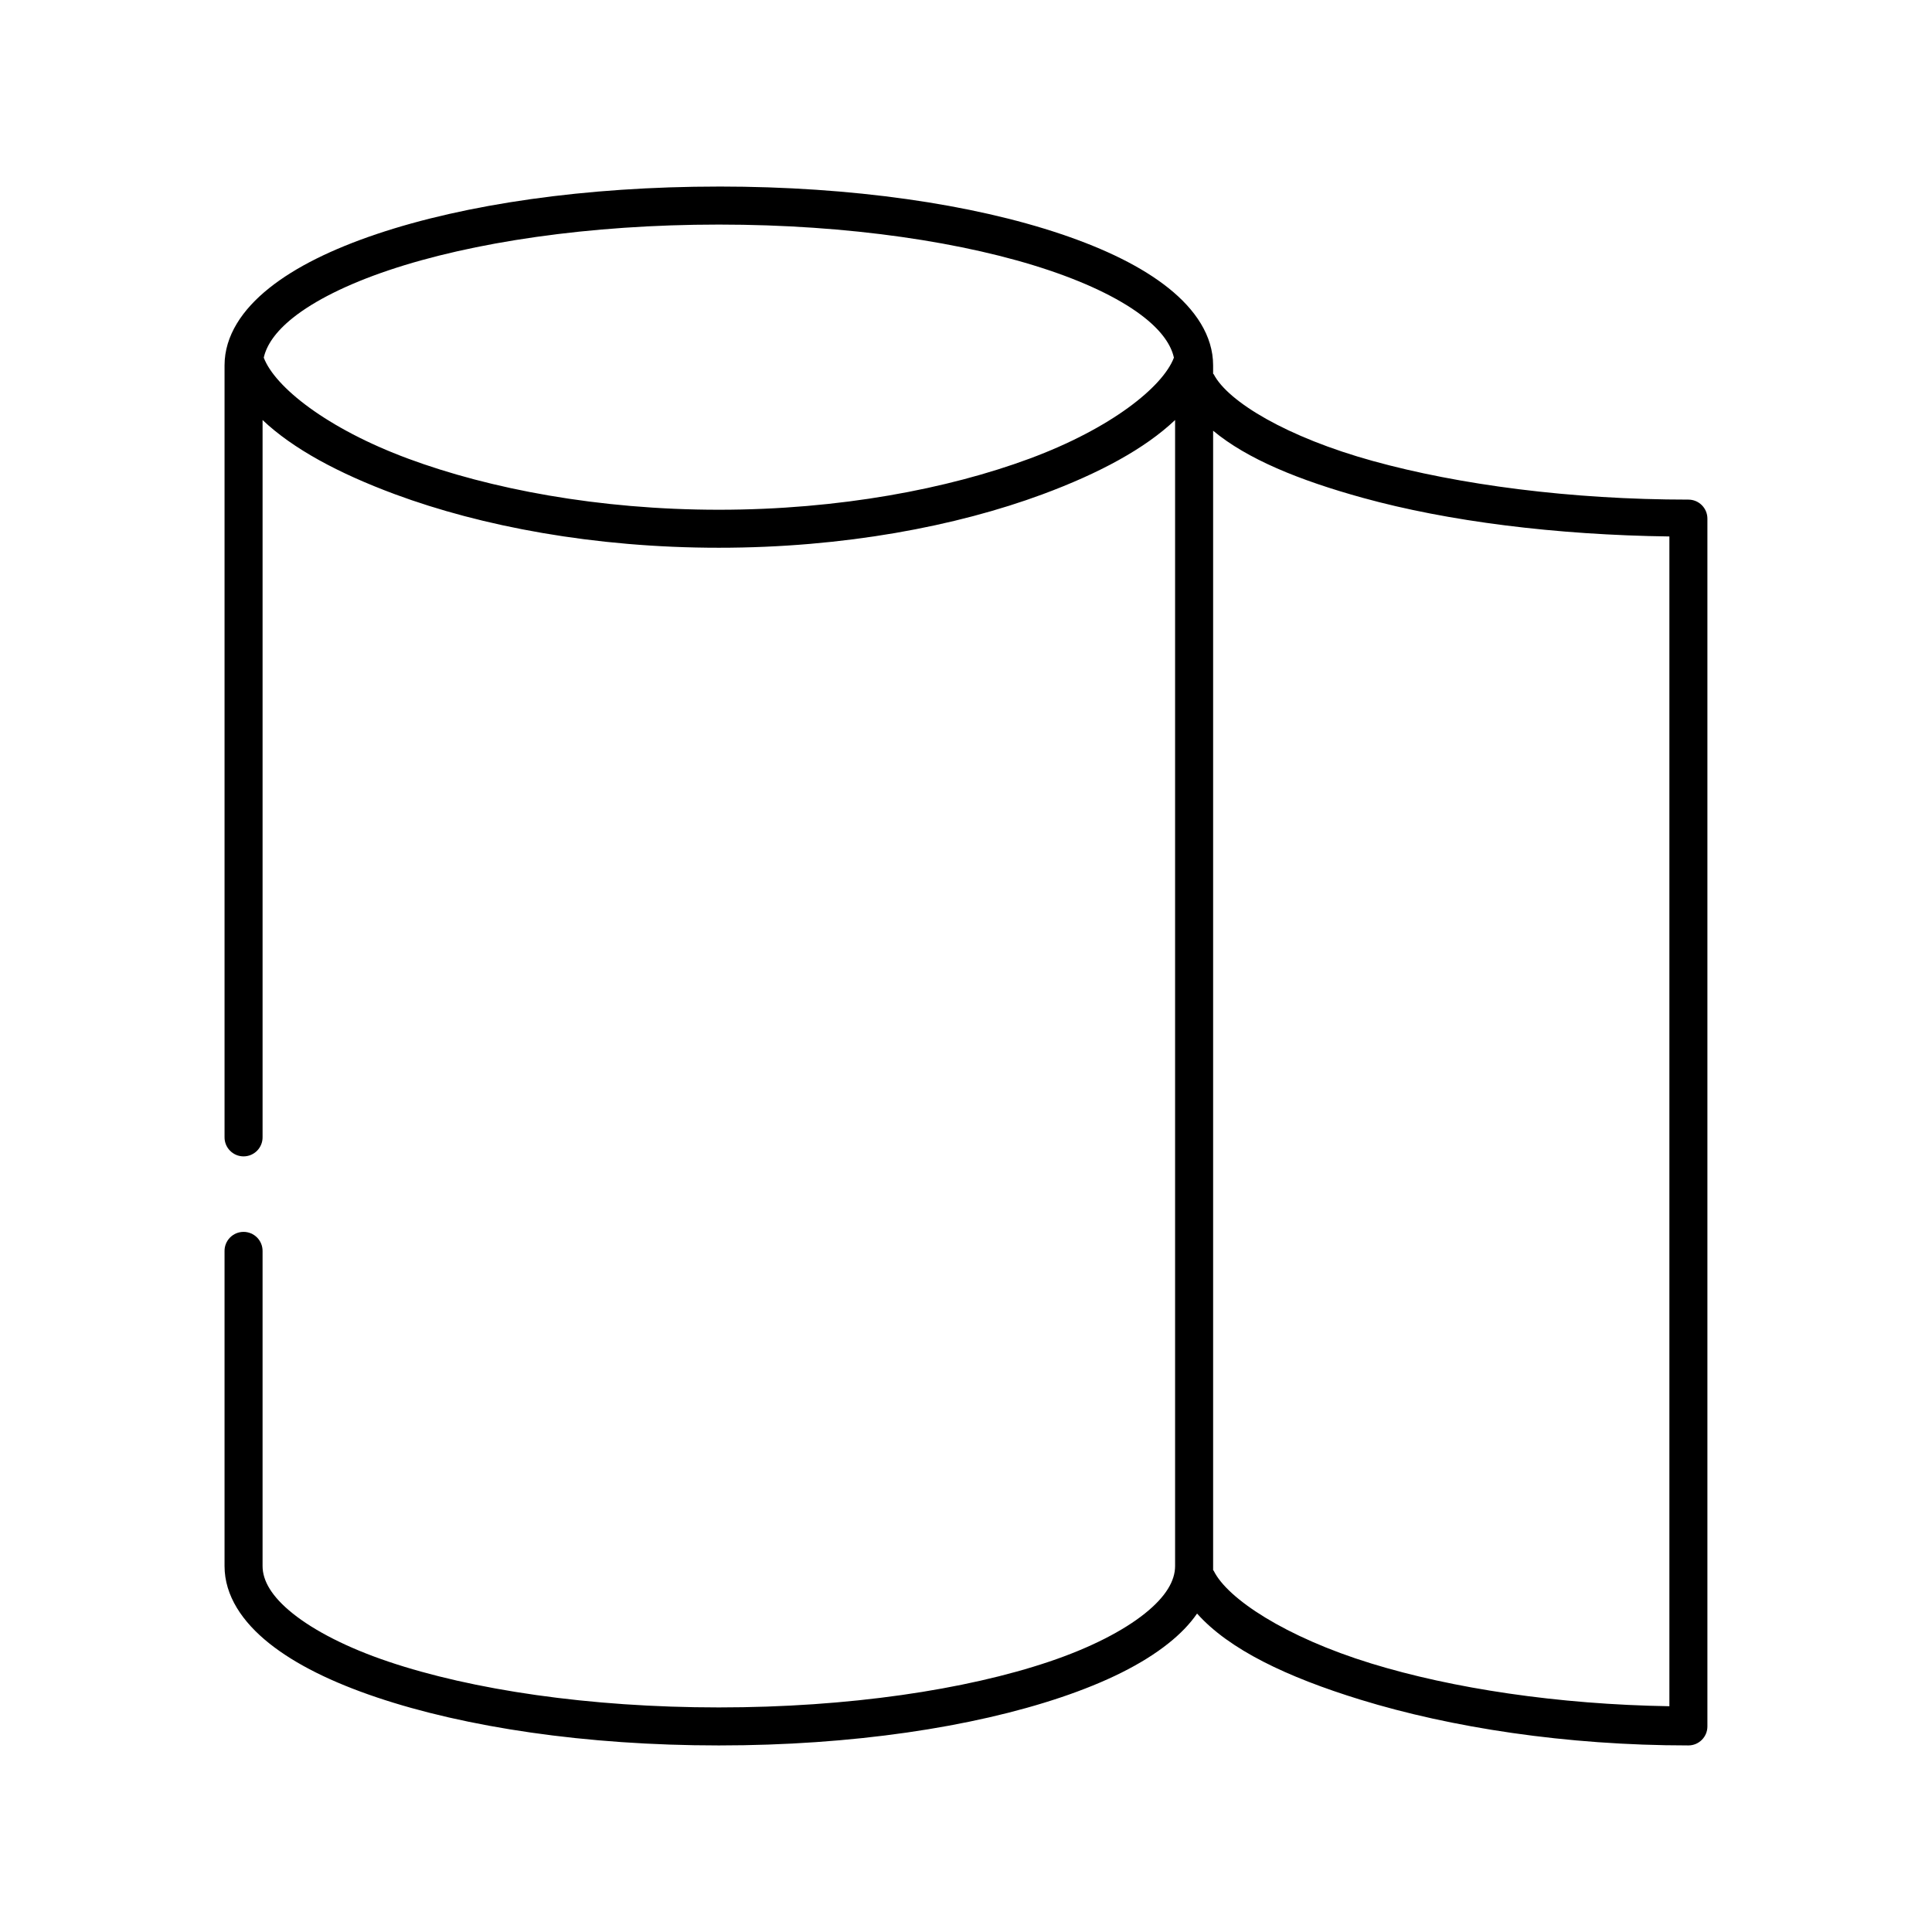
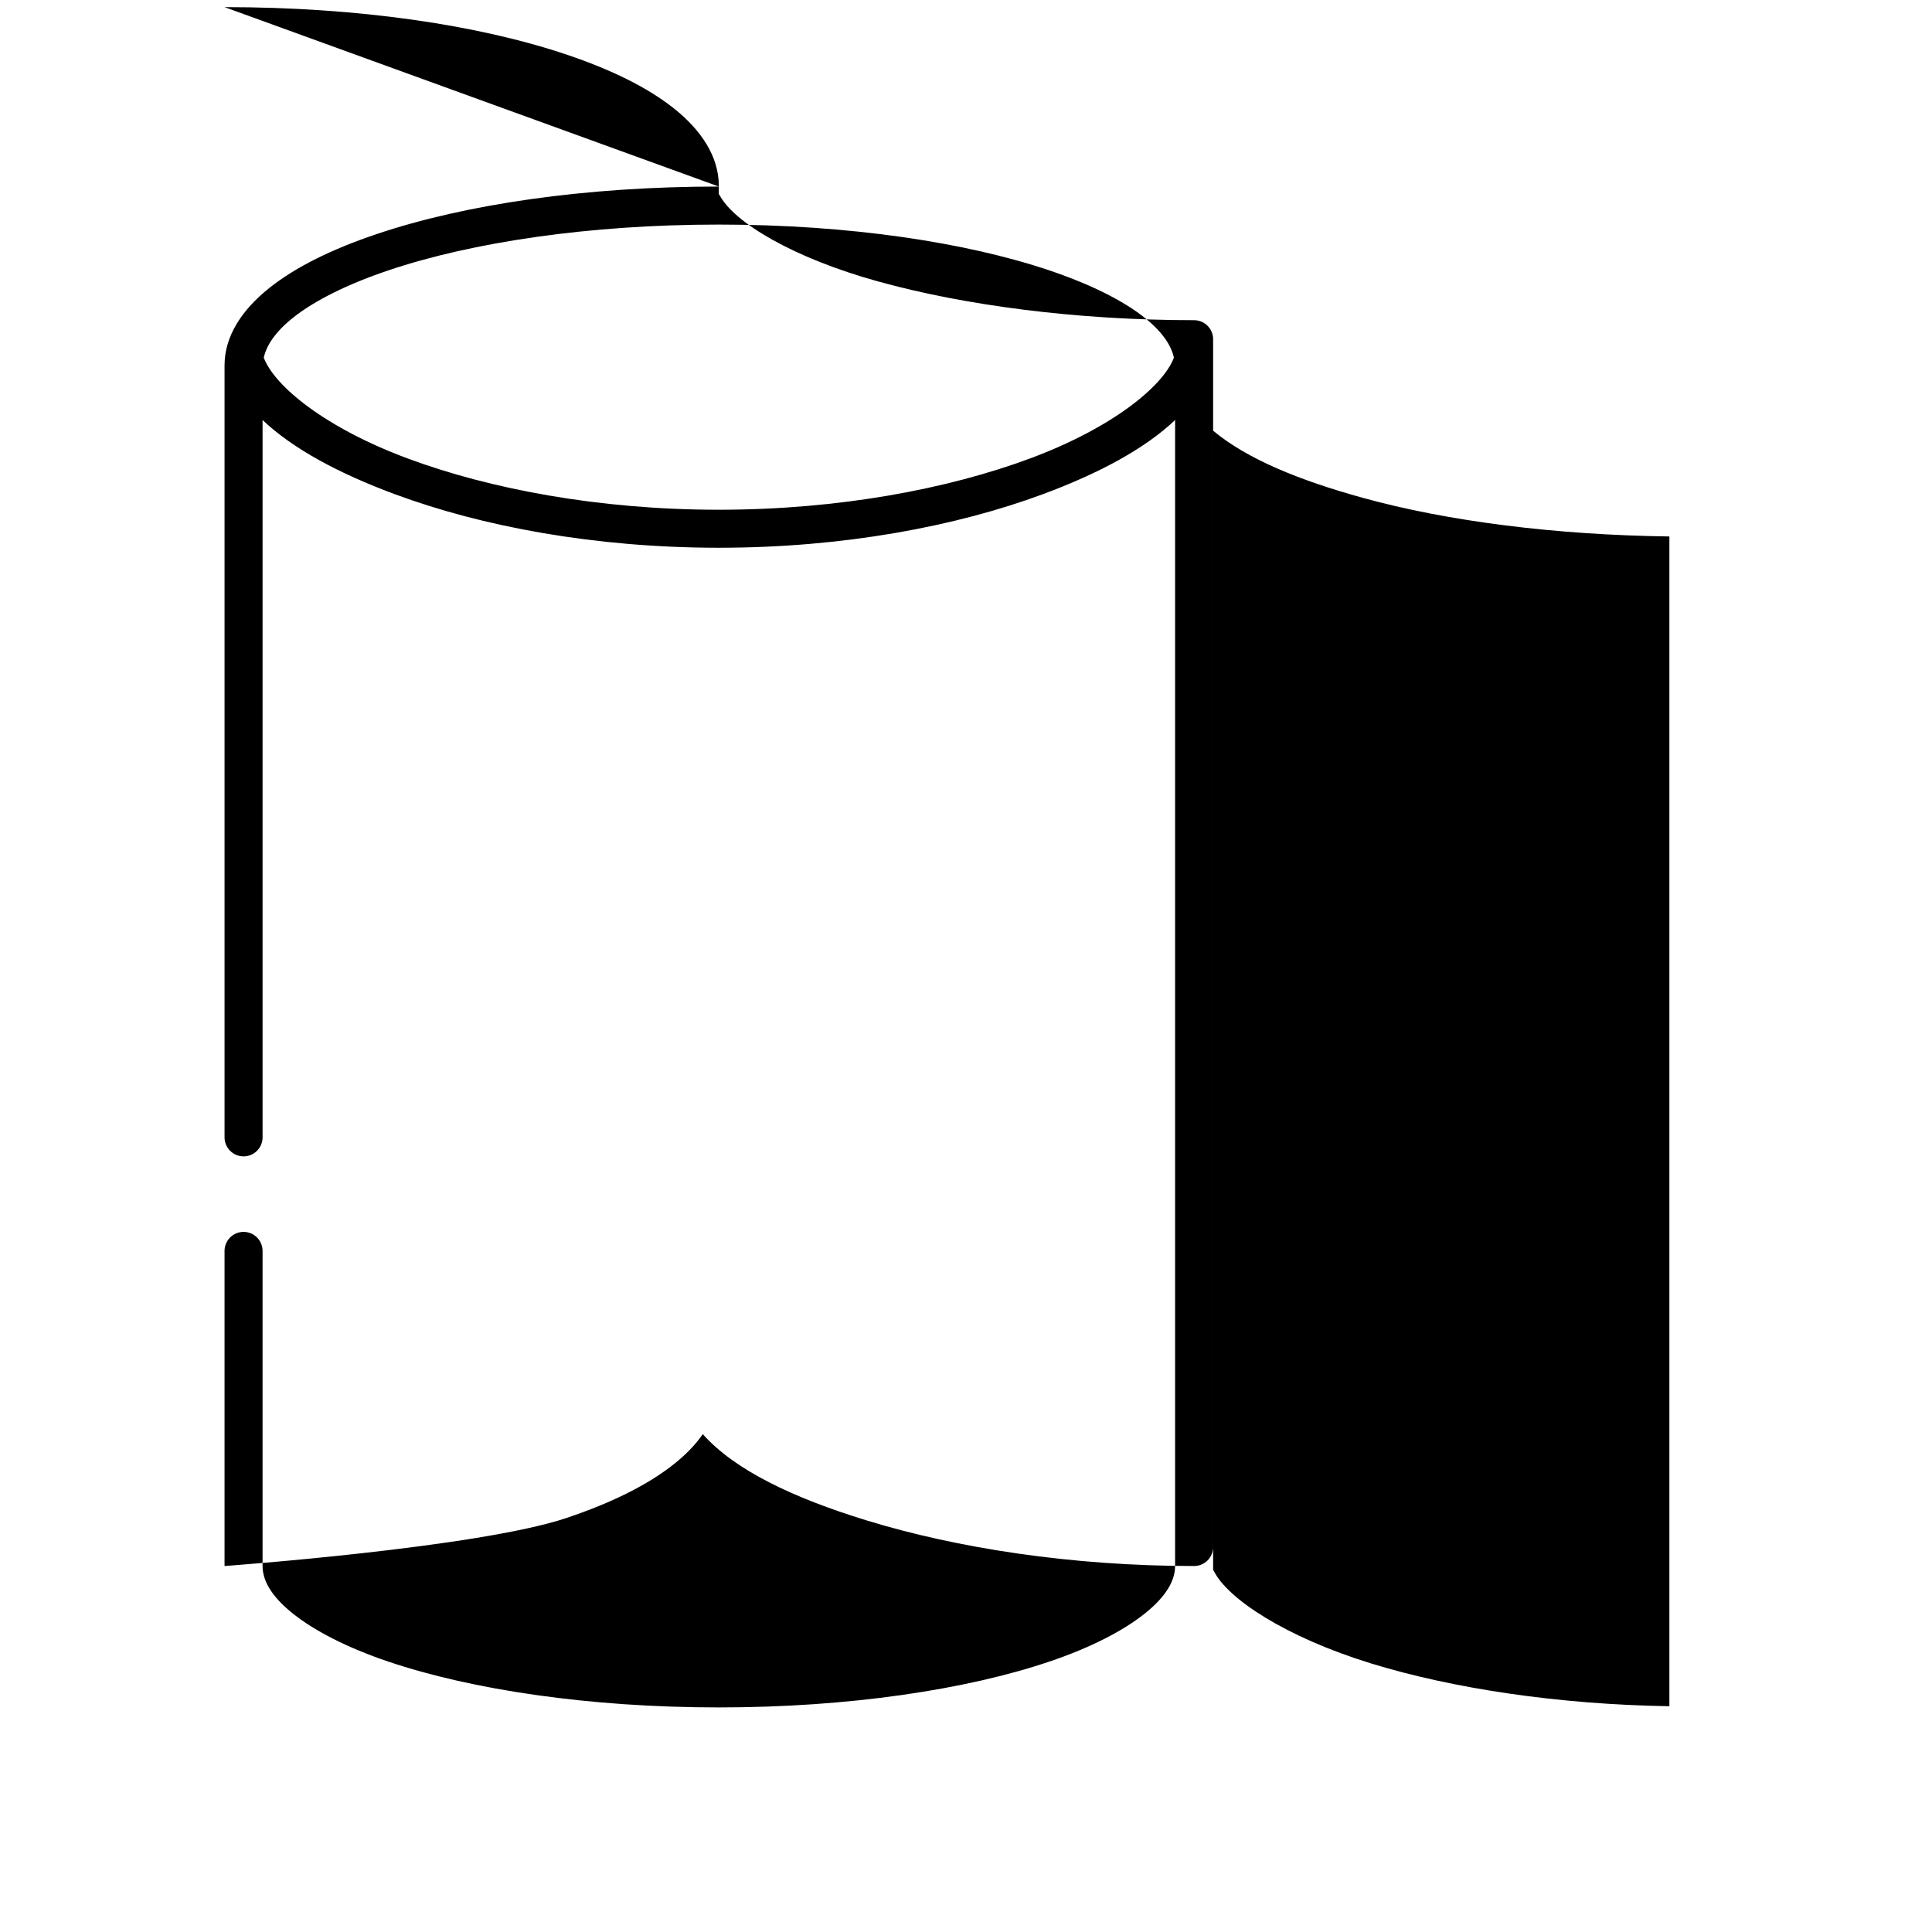
<svg xmlns="http://www.w3.org/2000/svg" fill="#000000" width="800px" height="800px" version="1.1" viewBox="144 144 512 512">
-   <path d="m334.5 193.44c-35.344 0-67.184 4.676-90.688 12.594-11.75 3.961-21.438 8.688-28.496 14.328-7.059 5.641-11.809 12.582-11.809 20.469v204.51c-0.02 1.352 0.504 2.648 1.453 3.609 0.945 0.961 2.238 1.504 3.586 1.504 1.348 0 2.641-0.543 3.59-1.504 0.945-0.961 1.469-2.258 1.449-3.609v-190.03c8.031 7.617 20.105 14.117 35.109 19.68 22.863 8.469 52.703 14.168 85.805 14.168 33.102 0 62.941-5.699 85.805-14.168 15.004-5.562 27.074-12.062 35.109-19.68v303.7c0 3.871-2.375 8.078-8.031 12.598-5.652 4.519-14.332 9.043-25.348 12.75-22.027 7.422-53.102 12.125-87.535 12.125s-65.508-4.703-87.539-12.125c-11.012-3.707-19.691-8.23-25.348-12.75-5.652-4.519-8.027-8.727-8.027-12.598v-83.441c0.02-1.348-0.504-2.648-1.449-3.609-0.949-0.961-2.242-1.5-3.59-1.5-1.348 0-2.641 0.539-3.586 1.5-0.949 0.961-1.473 2.262-1.453 3.609v83.441c0 7.887 4.75 14.828 11.809 20.469 7.059 5.641 16.746 10.367 28.496 14.328 23.504 7.914 55.344 12.75 90.688 12.75s67.18-4.836 90.684-12.75c11.754-3.961 21.441-8.688 28.5-14.328 3.035-2.426 5.566-4.992 7.555-7.871 8.477 9.531 23.828 16.84 43.297 22.828 23.93 7.363 54.402 12.121 86.906 12.121 2.781 0 5.039-2.254 5.039-5.035v-320.08c0-2.781-2.258-5.039-5.039-5.039-31.227 0-60.836-3.941-83.602-10.23-22.762-6.293-38.398-15.699-42.191-22.988-0.051-0.055-0.105-0.105-0.16-0.156v-2.203c0-7.887-4.75-14.828-11.805-20.469-7.059-5.641-16.746-10.367-28.5-14.328-23.504-7.918-55.34-12.594-90.684-12.594zm0 10.074c34.434 0 65.508 4.703 87.535 12.125 11.016 3.711 19.695 8.074 25.348 12.594 4.637 3.703 6.992 7.277 7.715 10.551-2.953 7.777-16.715 18.781-38.258 26.762-21.543 7.984-50.391 13.543-82.34 13.543-31.953 0-60.801-5.559-82.344-13.543-21.539-7.981-35.301-18.984-38.258-26.762 0.727-3.273 3.078-6.848 7.715-10.551 5.656-4.519 14.336-8.883 25.348-12.594 22.031-7.422 53.105-12.125 87.539-12.125zm130.99 54.633c9.016 7.5 22.723 13.105 39.676 17.789 22.582 6.242 51.129 9.832 81.238 10.234v310c-29.574-0.473-57.527-4.719-79.035-11.336-22.766-7.004-38.133-17.215-41.719-24.559-0.051-0.055-0.105-0.105-0.16-0.156 0.02-0.359 0-0.742 0-1.105z" />
+   <path d="m334.5 193.44c-35.344 0-67.184 4.676-90.688 12.594-11.75 3.961-21.438 8.688-28.496 14.328-7.059 5.641-11.809 12.582-11.809 20.469v204.51c-0.02 1.352 0.504 2.648 1.453 3.609 0.945 0.961 2.238 1.504 3.586 1.504 1.348 0 2.641-0.543 3.59-1.504 0.945-0.961 1.469-2.258 1.449-3.609v-190.03c8.031 7.617 20.105 14.117 35.109 19.68 22.863 8.469 52.703 14.168 85.805 14.168 33.102 0 62.941-5.699 85.805-14.168 15.004-5.562 27.074-12.062 35.109-19.68v303.7c0 3.871-2.375 8.078-8.031 12.598-5.652 4.519-14.332 9.043-25.348 12.75-22.027 7.422-53.102 12.125-87.535 12.125s-65.508-4.703-87.539-12.125c-11.012-3.707-19.691-8.23-25.348-12.75-5.652-4.519-8.027-8.727-8.027-12.598v-83.441c0.02-1.348-0.504-2.648-1.449-3.609-0.949-0.961-2.242-1.5-3.59-1.5-1.348 0-2.641 0.539-3.586 1.5-0.949 0.961-1.473 2.262-1.453 3.609v83.441s67.18-4.836 90.684-12.75c11.754-3.961 21.441-8.688 28.5-14.328 3.035-2.426 5.566-4.992 7.555-7.871 8.477 9.531 23.828 16.84 43.297 22.828 23.93 7.363 54.402 12.121 86.906 12.121 2.781 0 5.039-2.254 5.039-5.035v-320.08c0-2.781-2.258-5.039-5.039-5.039-31.227 0-60.836-3.941-83.602-10.23-22.762-6.293-38.398-15.699-42.191-22.988-0.051-0.055-0.105-0.105-0.16-0.156v-2.203c0-7.887-4.75-14.828-11.805-20.469-7.059-5.641-16.746-10.367-28.5-14.328-23.504-7.918-55.34-12.594-90.684-12.594zm0 10.074c34.434 0 65.508 4.703 87.535 12.125 11.016 3.711 19.695 8.074 25.348 12.594 4.637 3.703 6.992 7.277 7.715 10.551-2.953 7.777-16.715 18.781-38.258 26.762-21.543 7.984-50.391 13.543-82.34 13.543-31.953 0-60.801-5.559-82.344-13.543-21.539-7.981-35.301-18.984-38.258-26.762 0.727-3.273 3.078-6.848 7.715-10.551 5.656-4.519 14.336-8.883 25.348-12.594 22.031-7.422 53.105-12.125 87.539-12.125zm130.99 54.633c9.016 7.5 22.723 13.105 39.676 17.789 22.582 6.242 51.129 9.832 81.238 10.234v310c-29.574-0.473-57.527-4.719-79.035-11.336-22.766-7.004-38.133-17.215-41.719-24.559-0.051-0.055-0.105-0.105-0.16-0.156 0.02-0.359 0-0.742 0-1.105z" />
</svg>